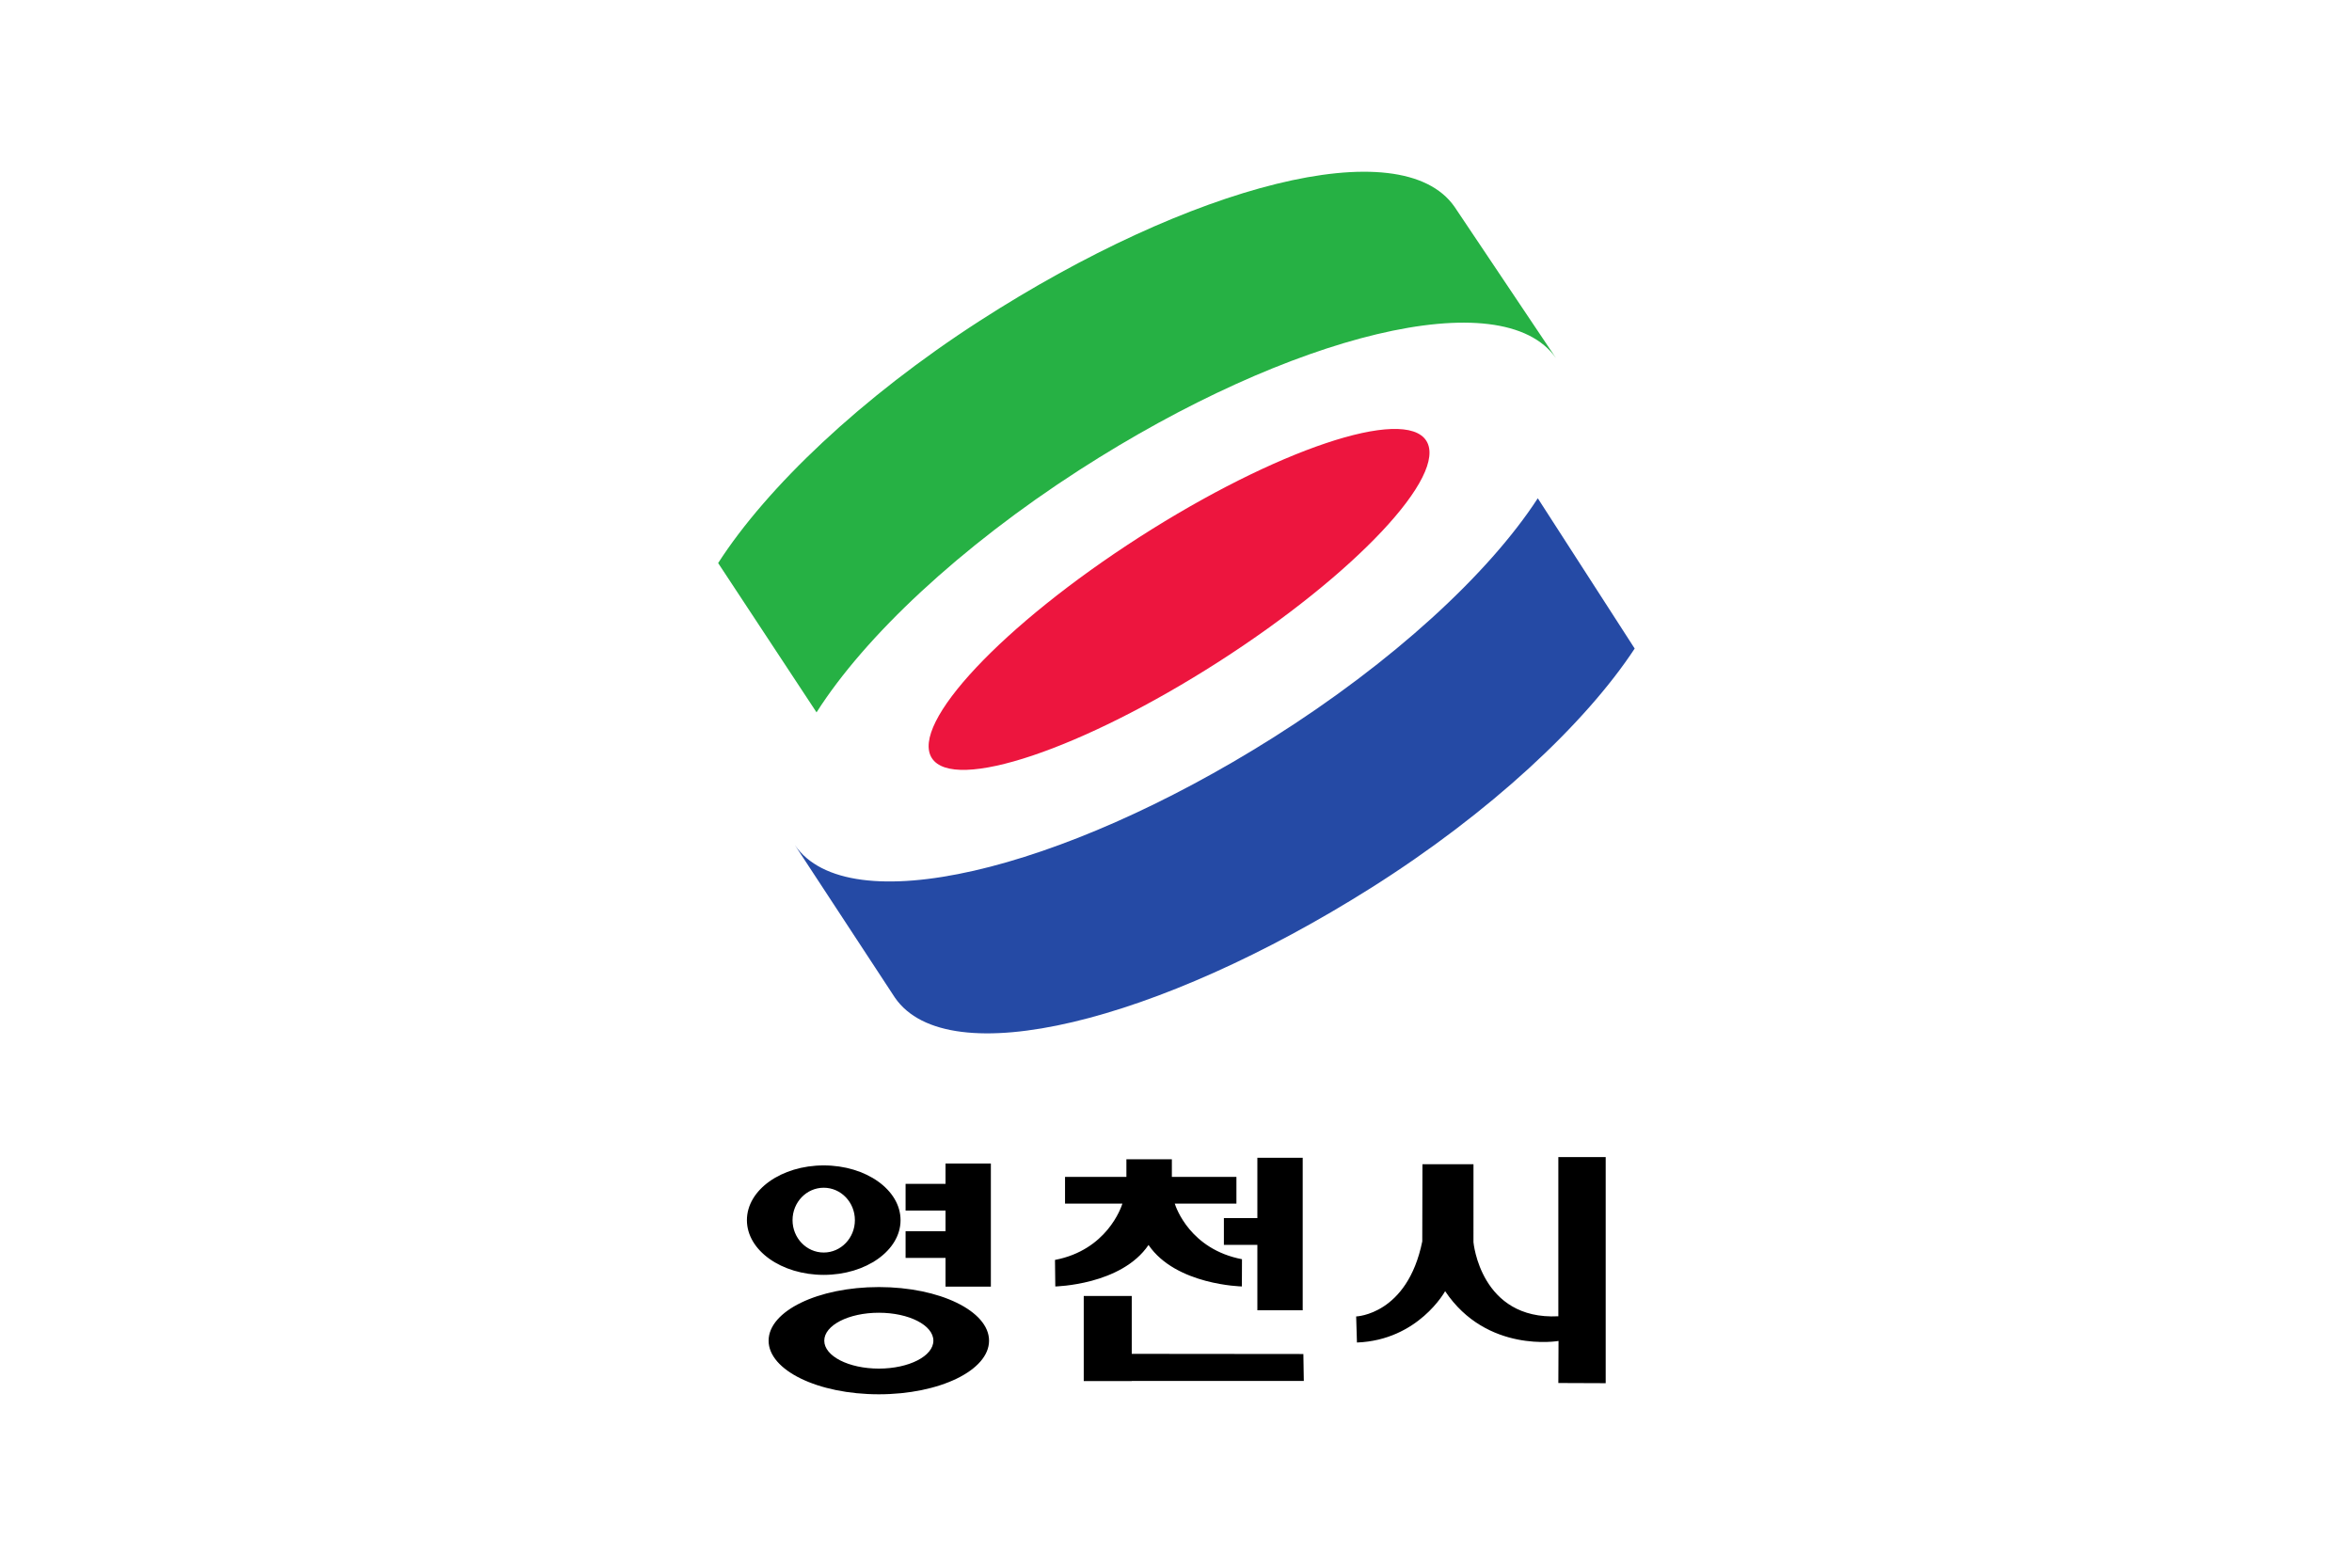
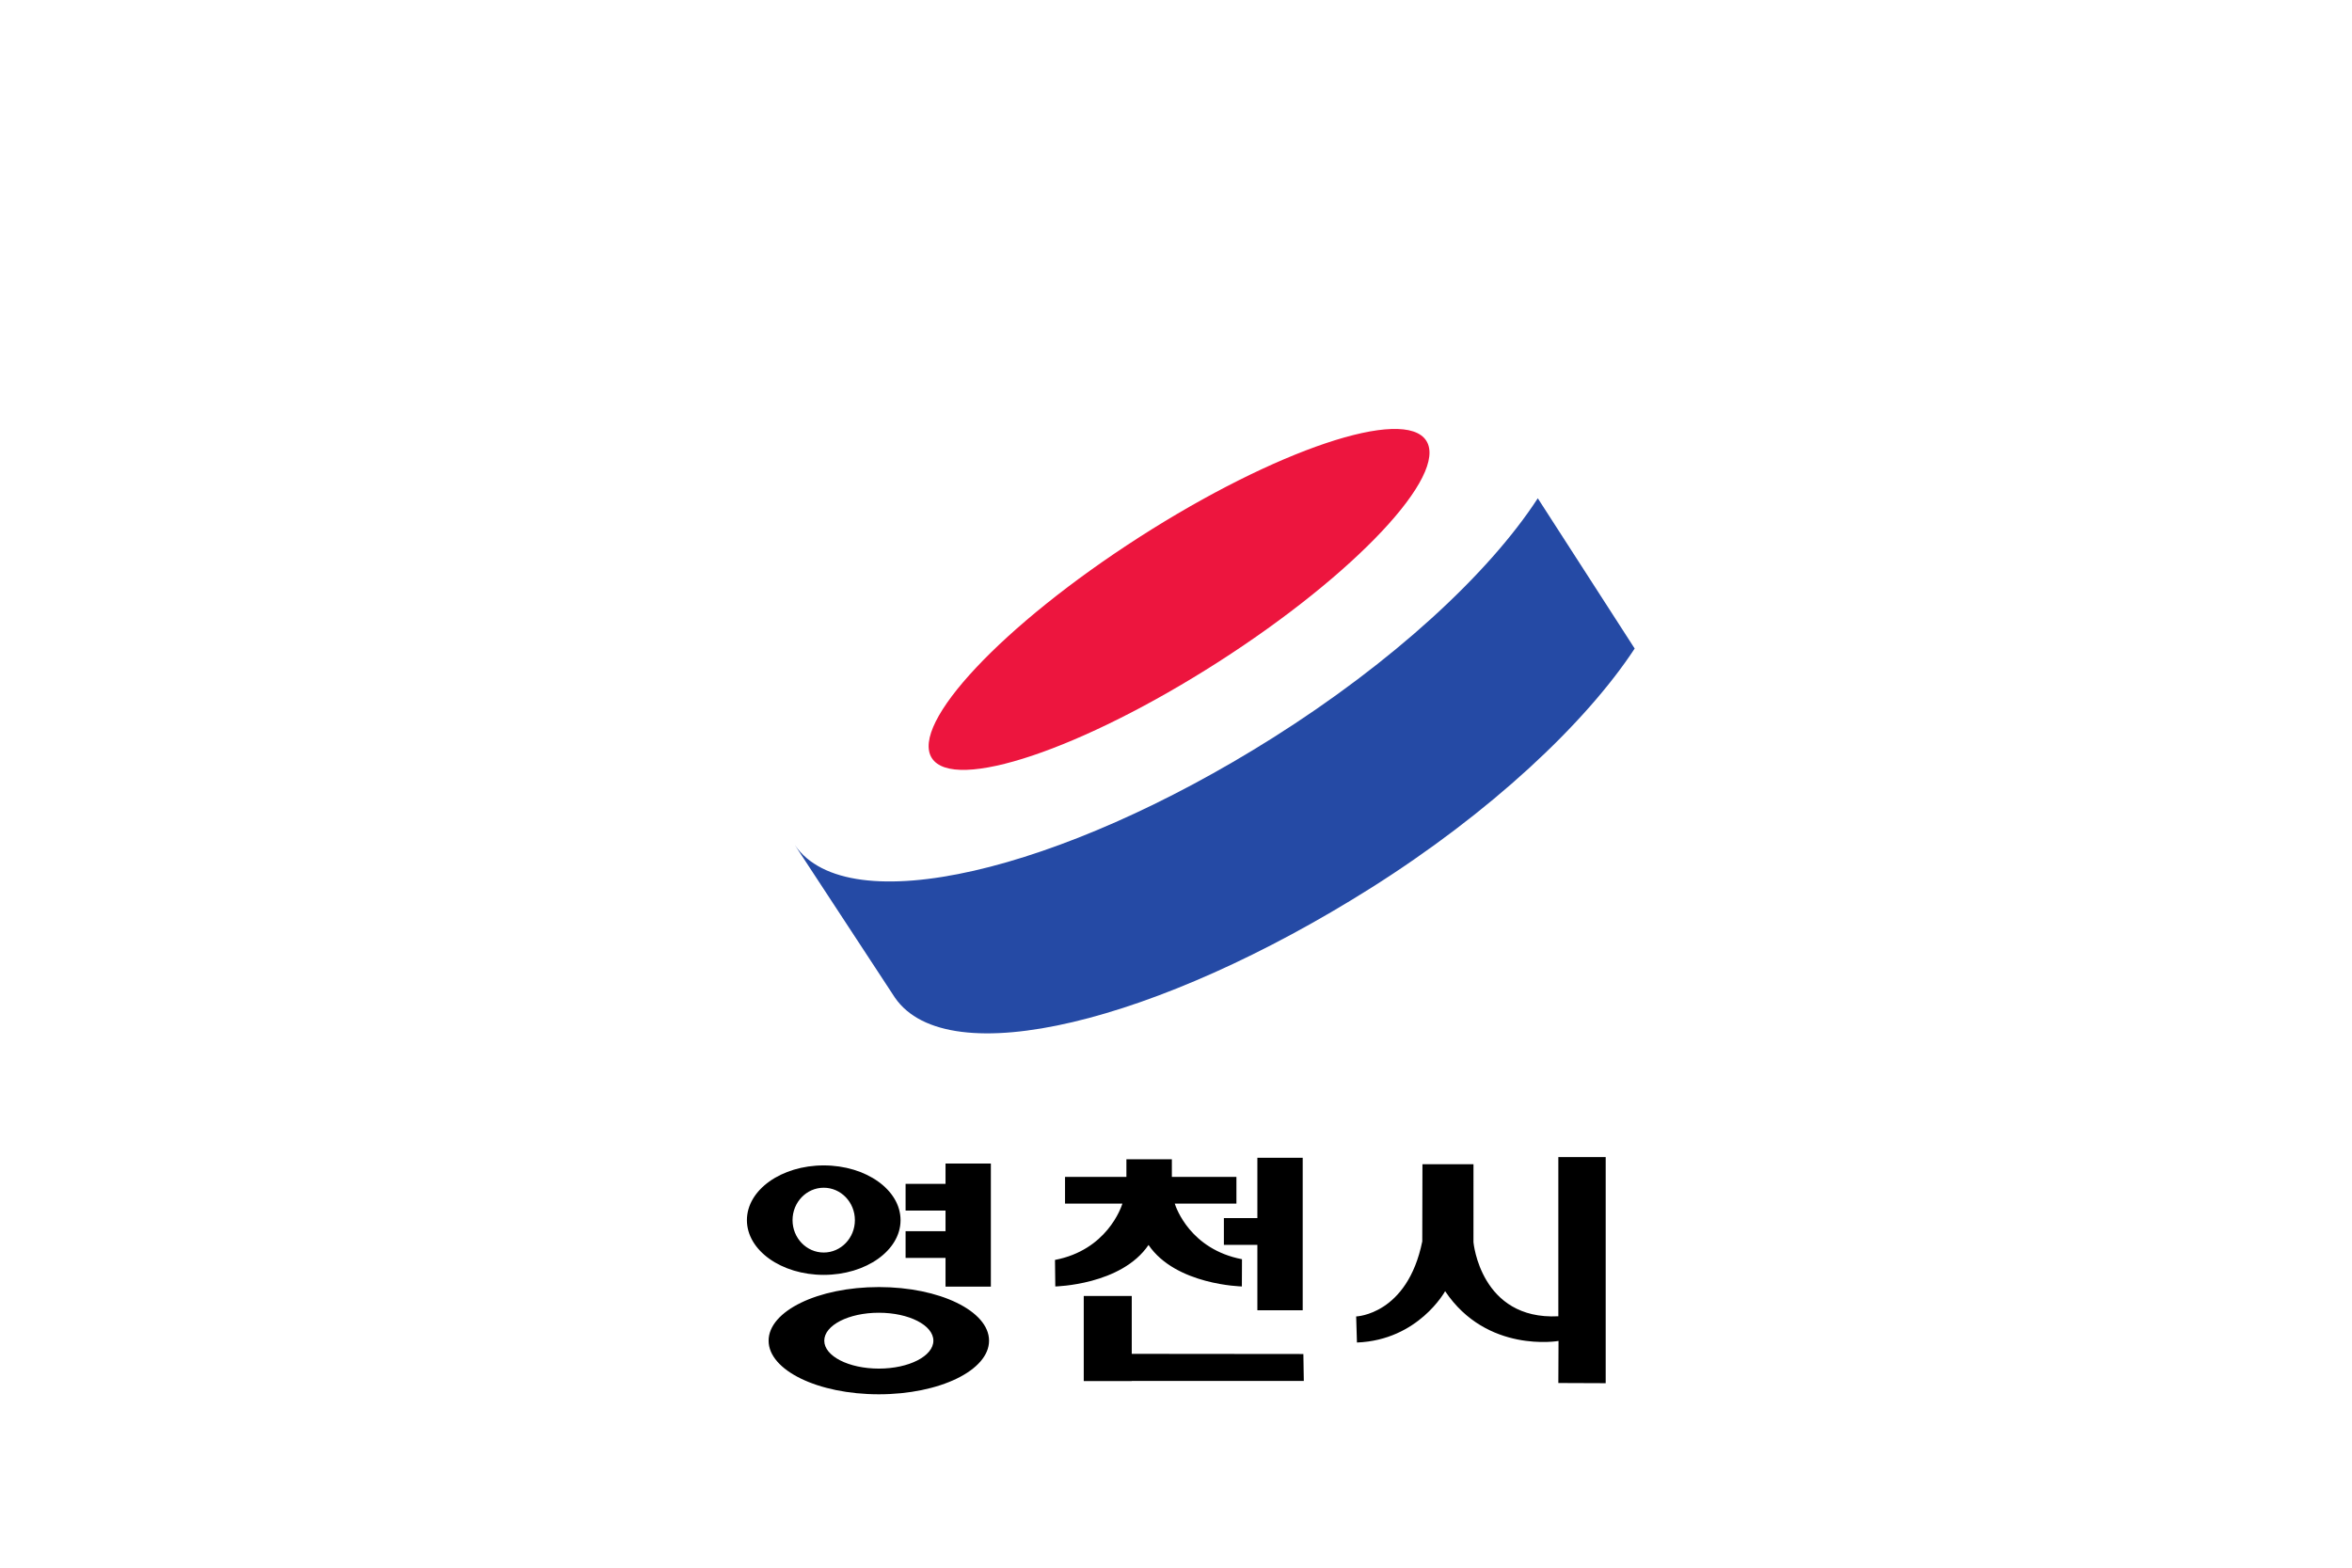
<svg xmlns="http://www.w3.org/2000/svg" width="300mm" height="200mm" viewBox="0 0 300 200">
-   <path d="M188.32 26.637h300v200h-300z" style="opacity:1;fill:#fff;fill-opacity:1;fill-rule:nonzero;stroke:none;stroke-width:4.318;stroke-linecap:square;stroke-linejoin:bevel;stroke-miterlimit:4;stroke-dasharray:none;stroke-dashoffset:0;stroke-opacity:1" transform="translate(-188.32 -26.637)" />
+   <path d="M188.32 26.637v200h-300z" style="opacity:1;fill:#fff;fill-opacity:1;fill-rule:nonzero;stroke:none;stroke-width:4.318;stroke-linecap:square;stroke-linejoin:bevel;stroke-miterlimit:4;stroke-dasharray:none;stroke-dashoffset:0;stroke-opacity:1" transform="translate(-188.32 -26.637)" />
  <path d="M311.6 643.228c41.66 26.743 70.006 56.932 63.32 67.426-6.693 10.495-45.884-2.677-87.564-29.42-41.66-26.743-70.011-56.931-63.32-67.426 6.689-10.495 45.883 2.678 87.564 29.42" style="fill:#ed153e;fill-opacity:1;fill-rule:nonzero;stroke:none" transform="matrix(.418 0 0 -.418 25.21 353.284)" />
  <path d="M438.507 647.234c-15.084-22.952-44.174-50.173-80.546-73.111-64.93-40.929-129.058-56.959-145.211-33.401l-30.51 46.533c16.152-23.561 80.852-8.236 145.782 32.695 36.609 23.087 65.91 50.056 80.917 73.152z" style="fill:#254aa5;fill-opacity:1;fill-rule:nonzero;stroke:none" transform="matrix(.418 0 0 -.418 25.21 353.284)" />
-   <path d="M158.827 673.326c14.856 23.104 43.671 50.615 79.812 73.917 64.52 41.582 128.486 58.254 144.87 34.856l30.98-46.22c-16.388 23.396-80.935 7.422-145.454-34.16-36.379-23.453-65.407-50.717-80.183-73.961z" style="fill:#26b144;fill-opacity:1;fill-rule:nonzero;stroke:none" transform="matrix(.418 0 0 -.418 25.21 353.284)" />
  <path d="M309.365 397.696v-57.53c-28.158-1.436-30.668 26.77-30.668 26.77l.007 28.177h-18.44l-.067-27.89c-5.4-26.546-23.885-27.12-23.885-27.12l.284-9.421c22.198.86 31.863 18.555 31.863 18.555 15.074-22.55 40.972-17.99 40.972-17.99l-.066-15.199 17.11-.067v81.715zm-108.753-.244v-21.807h-12.096v-9.663h12.096v-23.646h16.382v55.116zm-47.32-.549v-6.365h-22.175v-9.665h20.726c-.462-1.467-5.646-16.75-24.357-20.345l.111-9.586s23.852.476 33.686 14.994c9.878-14.518 33.73-14.994 33.73-14.994l.04 9.845c-18.696 3.589-23.828 18.628-24.288 20.086h22.278v9.665h-23.329v6.365zm-65.358-1.528v-7.344H73.502v-9.667h14.432v-7.441H73.502v-9.664h14.432v-10.37h16.381v44.486zm-44.012-.685c-15.328 0-27.755-8.86-27.755-19.783 0-10.913 12.427-19.781 27.755-19.781s27.762 8.868 27.762 19.781c0 10.924-12.435 19.783-27.762 19.783m0-8.067c6.223 0 11.262-5.244 11.262-11.716 0-6.46-5.04-11.703-11.262-11.703s-11.266 5.243-11.266 11.703c0 6.472 5.043 11.716 11.266 11.716m19.91-35.9c-21.991 0-39.827-8.673-39.827-19.382 0-10.697 17.836-19.372 39.828-19.372 22 0 39.827 8.675 39.827 19.372 0 10.709-17.827 19.383-39.827 19.383m74.043-3.23v-30.749h17.346v.042h62.17l-.157 9.737-62.013.06v20.91zm-74.042-6.053c10.886 0 19.71-4.515 19.71-10.099 0-5.573-8.824-10.09-19.71-10.09-10.884 0-19.714 4.517-19.714 10.09 0 5.584 8.83 10.099 19.714 10.099" style="fill:#000;fill-opacity:1;fill-rule:nonzero;stroke:none;stroke-width:1.673" transform="matrix(.353 0 0 -.353 89.562 288.004)" />
</svg>